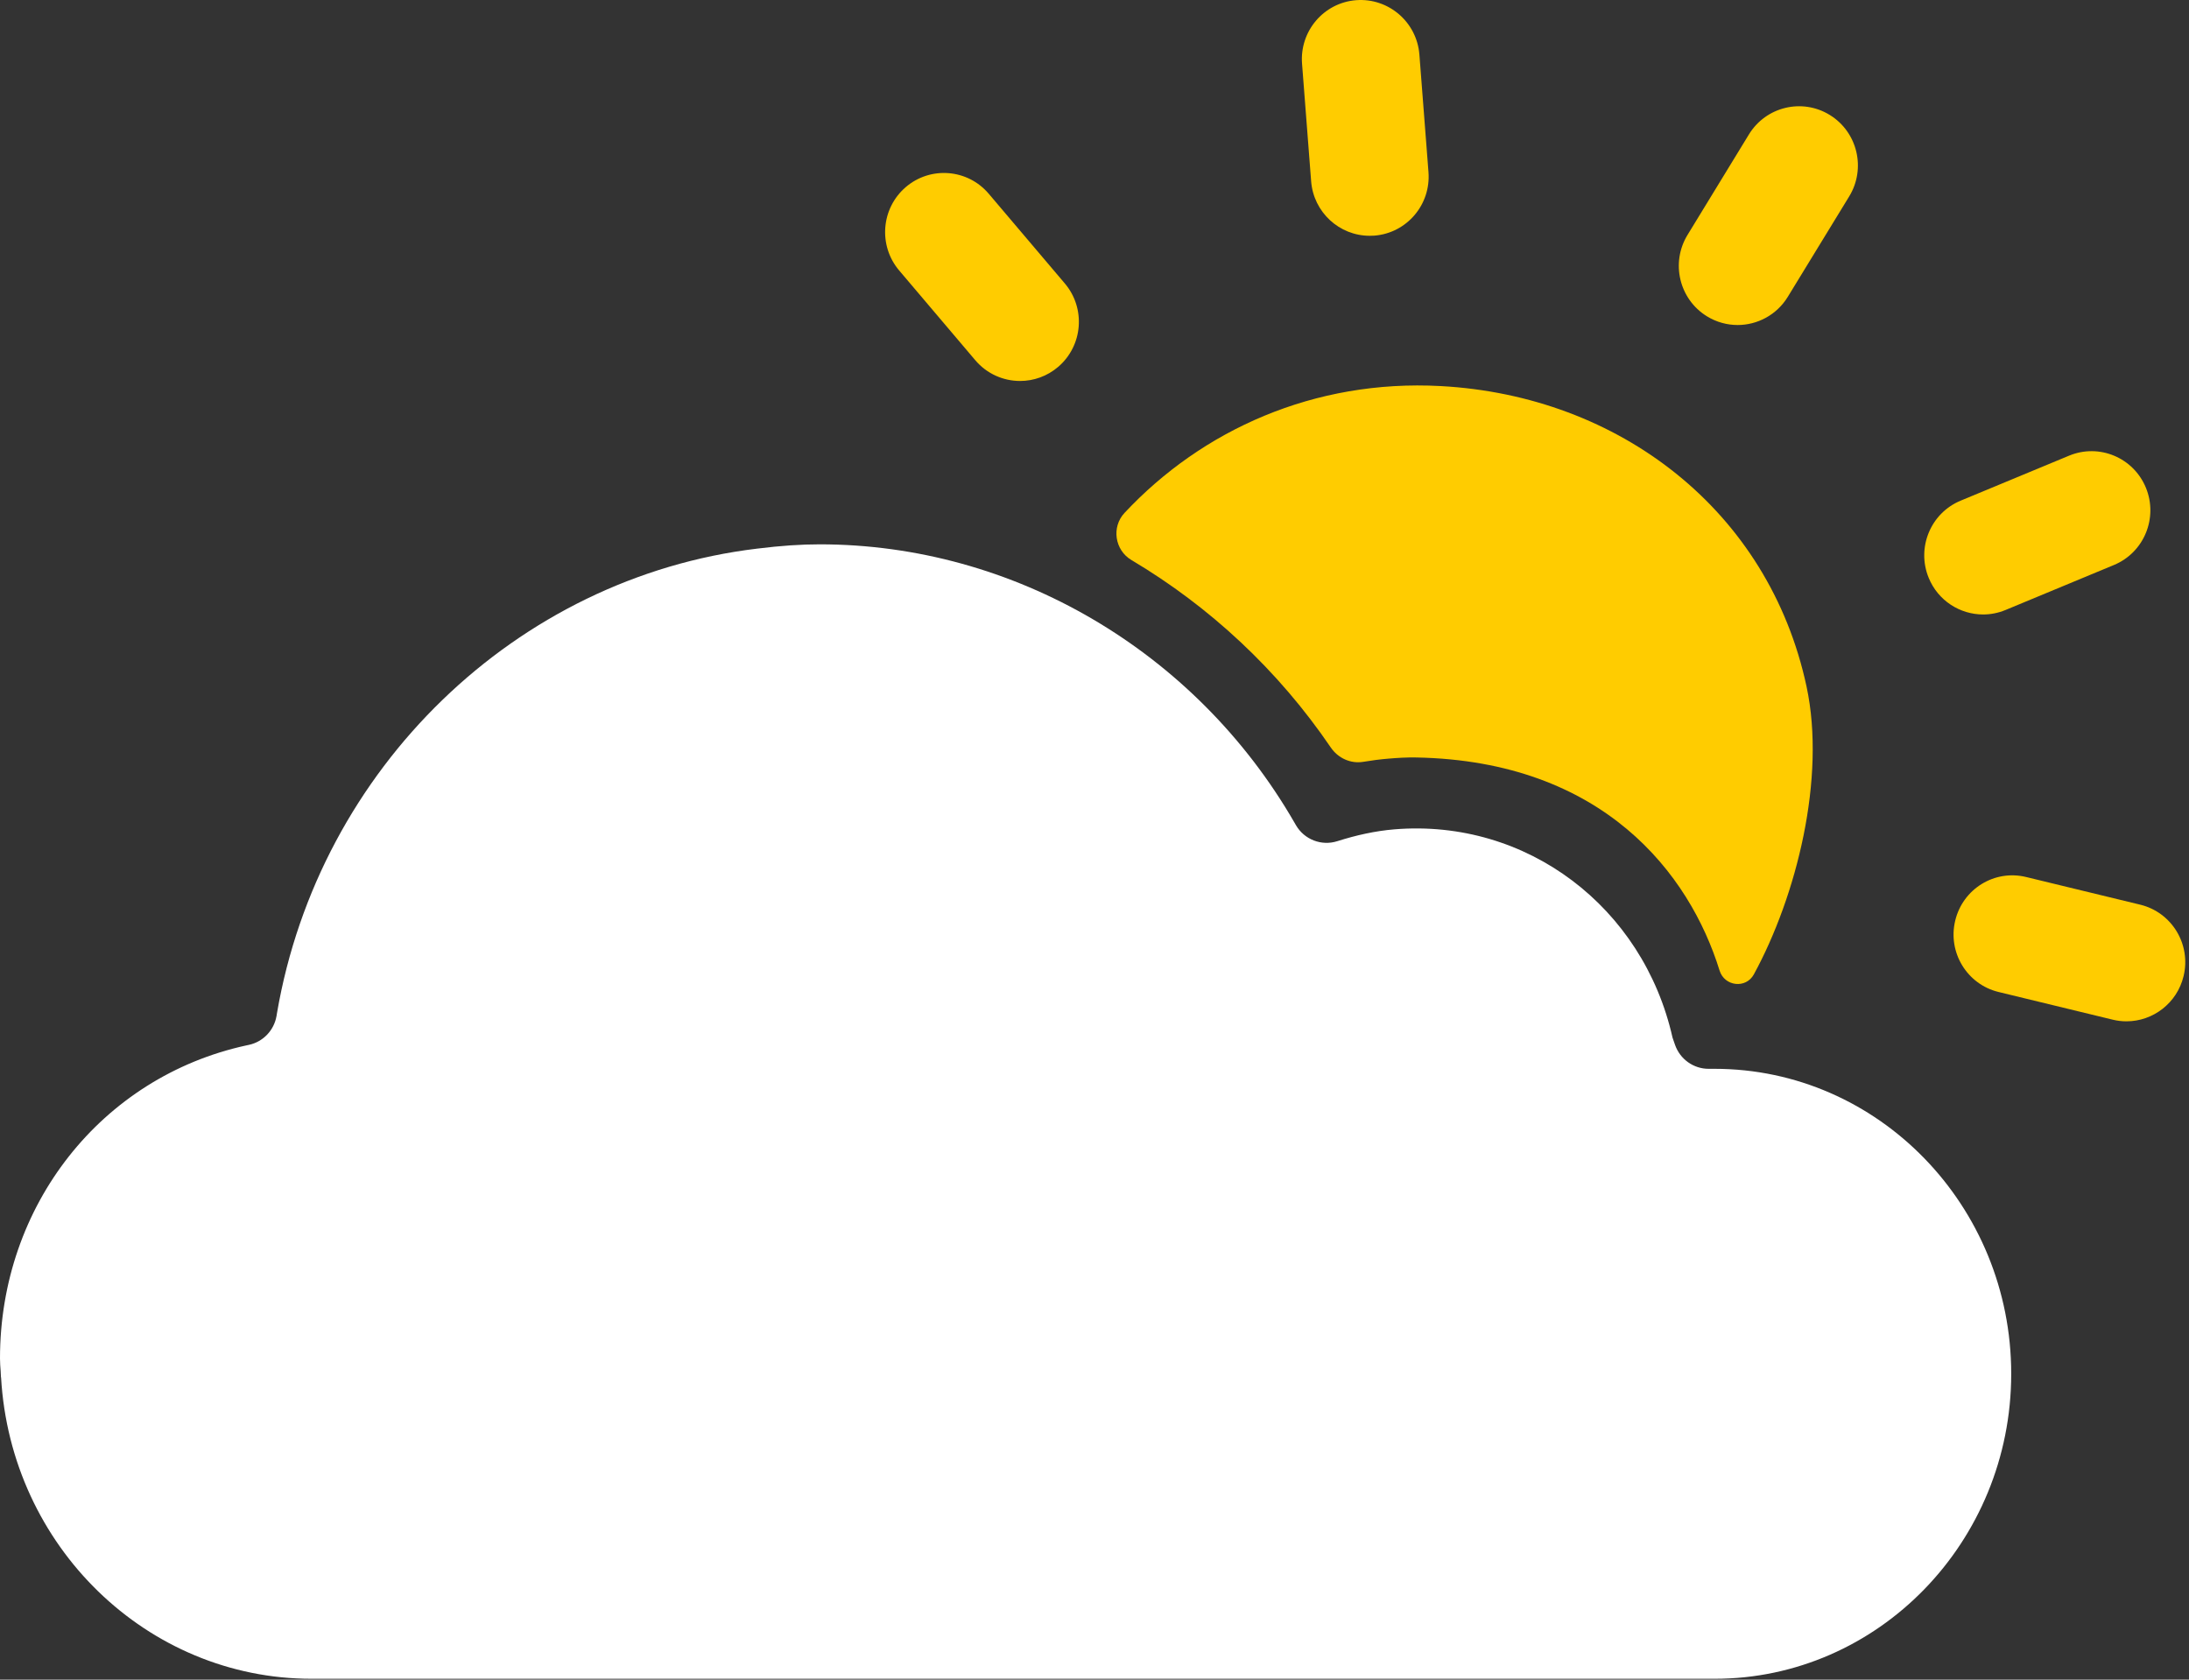
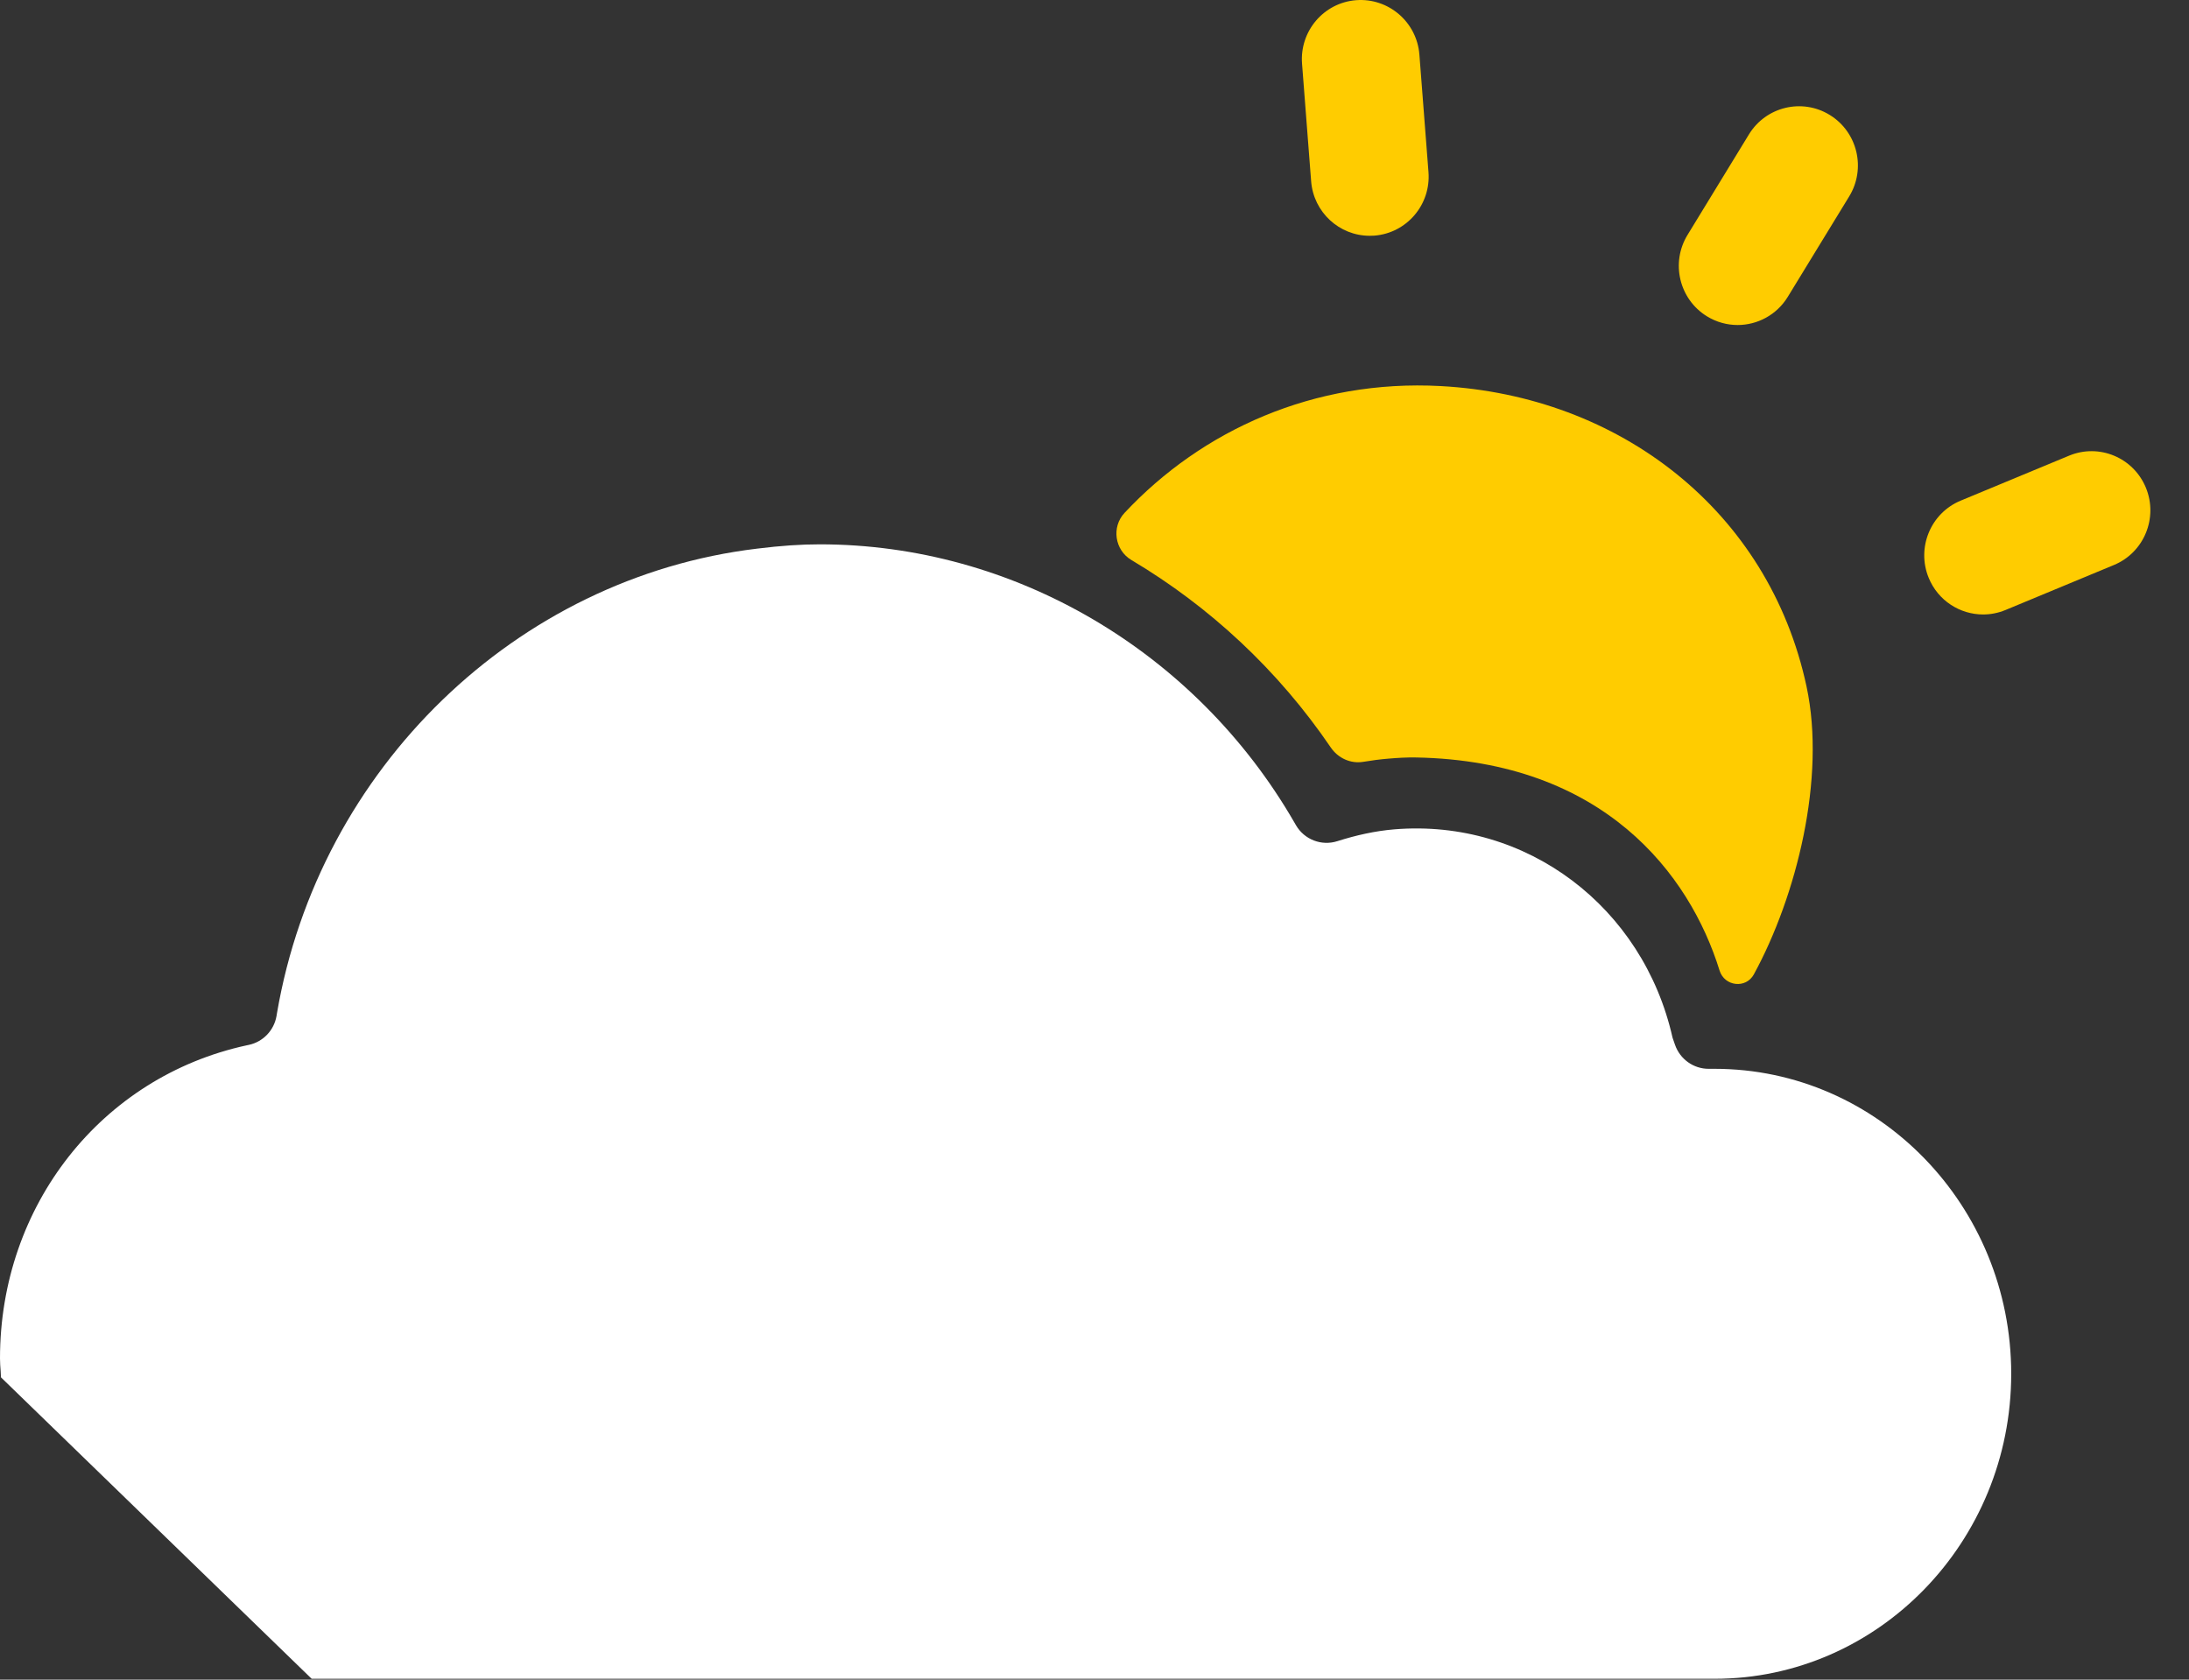
<svg xmlns="http://www.w3.org/2000/svg" width="86px" height="66px" viewBox="0 0 86 66" version="1.1">
  <rect x="0" y="0" width="86" height="66" fill="#333333" stroke="none" />
  <title>3</title>
  <g id="3" stroke="none" stroke-width="1" fill="none" fill-rule="evenodd">
    <g id="Group-5">
-       <path d="M67.36,65.966 L12.245,65.966 C5.78,65.966 0.421,60.765 0.042,54.121 L0.038,54.121 L0.026,53.877 C0.013,53.712 -1.70530257e-12,53.547 -1.70530257e-12,53.376 C-1.70530257e-12,47.374 3.983,42.317 9.683,41.077 L9.782,41.056 C10.338,40.935 10.767,40.486 10.864,39.922 L10.884,39.799 C12.533,30.191 20.284,22.691 29.743,21.558 C30.695,21.44 31.477,21.389 32.207,21.389 C39.818,21.389 46.962,25.578 50.854,32.32 L50.911,32.419 C51.239,32.989 51.916,33.252 52.54,33.053 C53.27,32.821 54.021,32.651 54.784,32.588 C59.987,32.161 64.557,35.648 65.709,40.771 L65.808,41.057 C66.005,41.62 66.533,41.998 67.126,41.998 L67.36,41.998 C73.787,41.998 79.015,47.371 79.015,53.983 C79.015,60.59 73.787,65.966 67.36,65.966" id="Fill-66" fill="#FFFFFF" />
+       <path d="M67.36,65.966 L12.245,65.966 L0.038,54.121 L0.026,53.877 C0.013,53.712 -1.70530257e-12,53.547 -1.70530257e-12,53.376 C-1.70530257e-12,47.374 3.983,42.317 9.683,41.077 L9.782,41.056 C10.338,40.935 10.767,40.486 10.864,39.922 L10.884,39.799 C12.533,30.191 20.284,22.691 29.743,21.558 C30.695,21.44 31.477,21.389 32.207,21.389 C39.818,21.389 46.962,25.578 50.854,32.32 L50.911,32.419 C51.239,32.989 51.916,33.252 52.54,33.053 C53.27,32.821 54.021,32.651 54.784,32.588 C59.987,32.161 64.557,35.648 65.709,40.771 L65.808,41.057 C66.005,41.62 66.533,41.998 67.126,41.998 L67.36,41.998 C73.787,41.998 79.015,47.371 79.015,53.983 C79.015,60.59 73.787,65.966 67.36,65.966" id="Fill-66" fill="#FFFFFF" />
      <path d="M53.814,9.265 C52.618,9.265 51.606,8.34 51.511,7.122 L51.154,2.504 C51.055,1.224 52.007,0.105 53.28,0.007 C54.547,-0.09 55.665,0.864 55.764,2.144 L56.121,6.762 C56.22,8.042 55.268,9.159 53.995,9.259 L53.814,9.265" id="Fill-67" fill="#FFCC00" />
-       <path d="M40.076,14.97 C39.422,14.97 38.772,14.692 38.315,14.153 L35.326,10.628 C34.498,9.651 34.615,8.184 35.586,7.351 C36.557,6.52 38.017,6.636 38.845,7.613 L41.834,11.138 C42.662,12.115 42.546,13.582 41.574,14.415 C41.139,14.787 40.606,14.97 40.076,14.97" id="Fill-68" fill="#FFCC00" />
-       <path d="M83.543,40.132 C83.364,40.132 83.181,40.111 82.999,40.066 L78.519,38.979 C77.278,38.679 76.515,37.423 76.815,36.176 C77.113,34.927 78.36,34.157 79.604,34.462 L84.083,35.548 C85.325,35.849 86.088,37.104 85.788,38.353 C85.533,39.417 84.586,40.132 83.543,40.132" id="Fill-69" fill="#FFCC00" />
      <path d="M77.912,24.145 C77.004,24.145 76.142,23.604 75.774,22.708 C75.287,21.522 75.848,20.163 77.028,19.673 L81.288,17.905 C82.469,17.415 83.819,17.979 84.307,19.165 C84.794,20.351 84.233,21.711 83.053,22.2 L78.794,23.968 C78.505,24.088 78.205,24.145 77.912,24.145" id="Fill-70" fill="#FFCC00" />
      <path d="M68.266,12.771 C67.853,12.771 67.435,12.659 67.058,12.427 C65.97,11.755 65.63,10.323 66.299,9.23 L68.71,5.283 C69.378,4.19 70.801,3.847 71.89,4.519 C72.978,5.191 73.318,6.623 72.651,7.716 L70.238,11.663 C69.801,12.377 69.043,12.771 68.266,12.771" id="Fill-71" fill="#FFCC00" />
      <path d="M55.645,29.764 C55.285,29.757 54.923,29.778 54.558,29.809 C54.23,29.836 53.9,29.878 53.565,29.934 C53.064,30.02 52.567,29.791 52.281,29.369 C50.212,26.328 47.521,23.831 44.452,22.007 C43.794,21.618 43.659,20.708 44.182,20.151 C47.229,16.894 51.633,14.902 56.598,15.17 C63.622,15.549 69.492,20.062 70.974,26.975 C71.746,30.576 70.578,35.216 68.904,38.287 C68.592,38.86 67.75,38.76 67.557,38.135 C66.38,34.336 62.995,29.905 55.645,29.764" id="Fill-72" fill="#FFCC00" />
    </g>
  </g>
</svg>